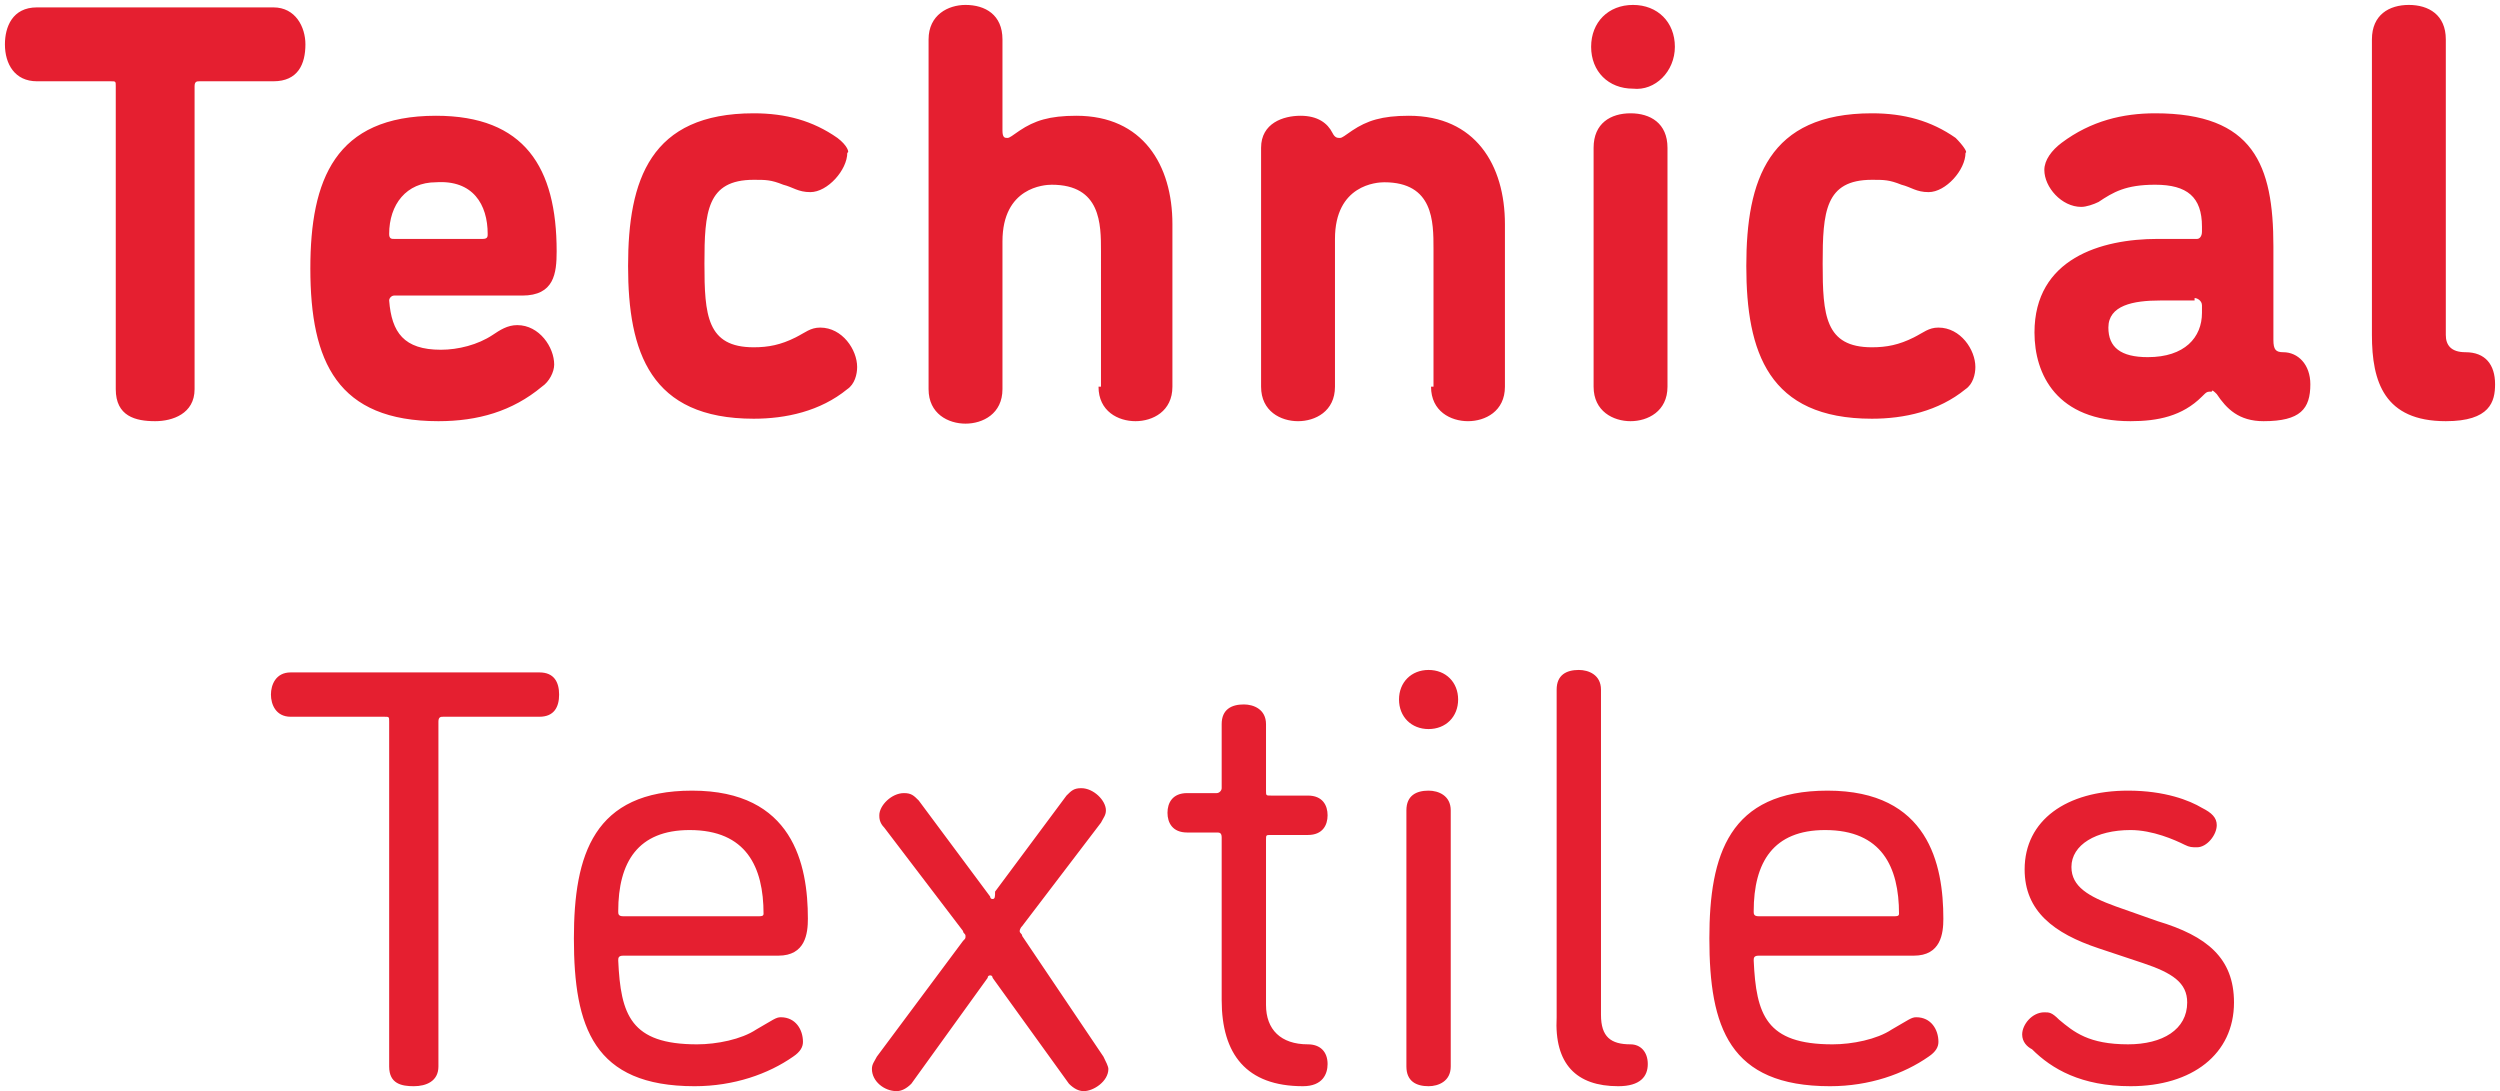
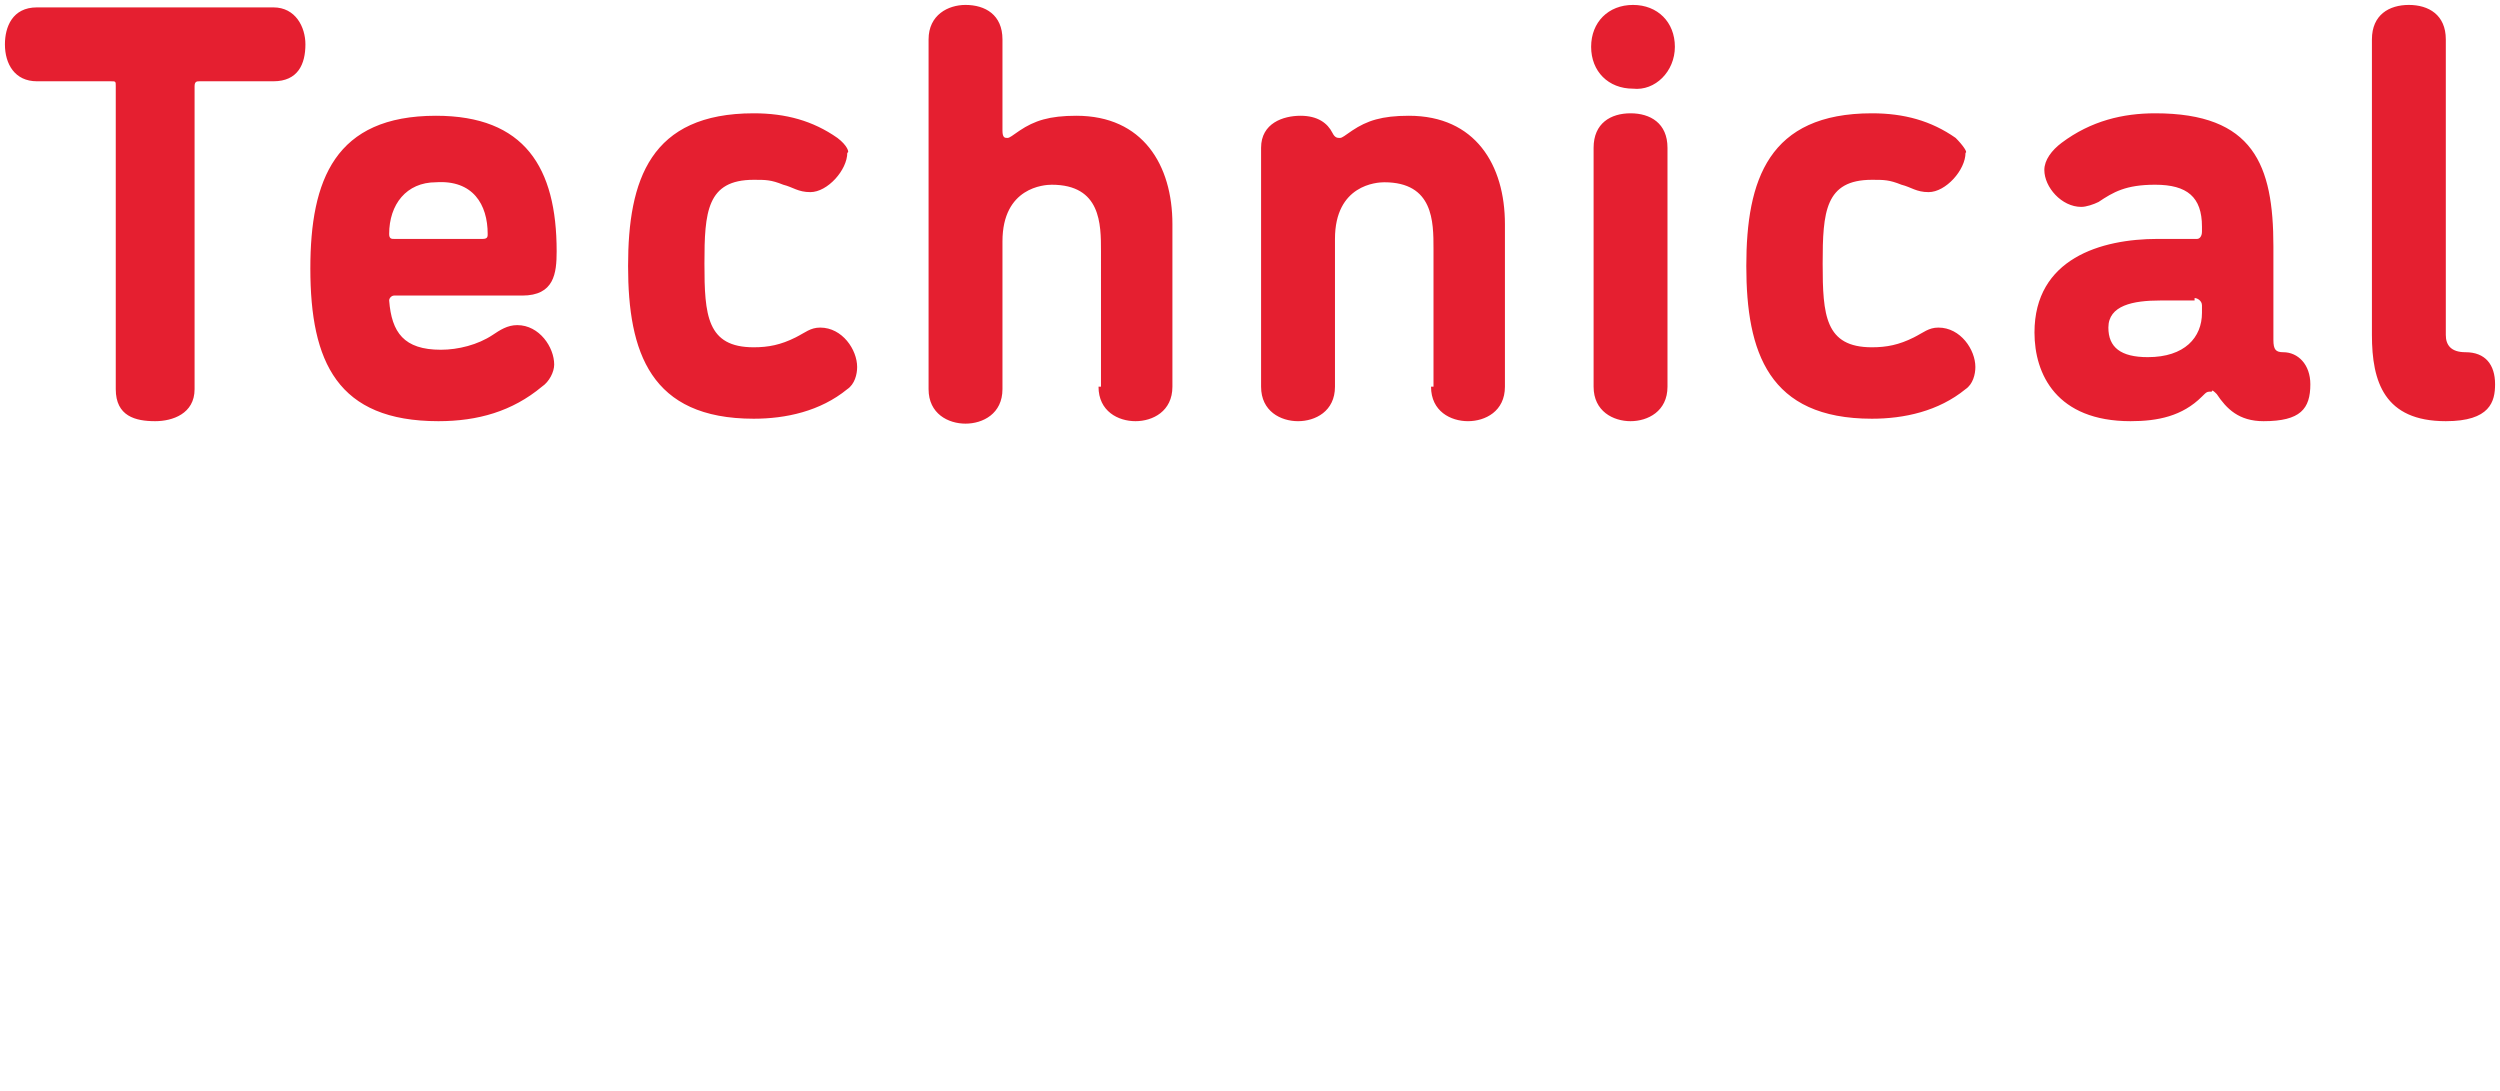
<svg xmlns="http://www.w3.org/2000/svg" version="1.1" x="0px" y="0px" viewBox="0 0 101.5 44.3" style="enable-background:new 0 0 101.5 44.3;" xml:space="preserve">
  <style type="text/css">
	.st0{display:none;}
	.st1{fill:#006DB6;}
	.st2{fill:#E51F30;}
	.st3{fill:#F5D21E;}
	.st4{fill:#FFC82C;}
	.st5{fill:#054872;}
	.st6{fill:#3D3D39;}
	.st7{fill:#005199;}
	.st8{fill:#FFFFFF;}
	.st9{fill:#AF1515;}
	.st10{fill:none;stroke:#005199;stroke-width:2;stroke-miterlimit:10;}
	.st11{fill:#DCA514;}
	.st12{clip-path:url(#SVGID_2_);fill:#D27A31;}
	.st13{fill:#215B9A;}
	.st14{fill:none;stroke:#000000;stroke-miterlimit:10;}
</style>
  <g id="Hilfslinien" class="st0">
</g>
  <g id="Ebene_1">
    <g>
-       <path class="st2" d="M83.6,41.4c-0.3-0.3-0.4-0.3-0.6-0.3c-0.5,0-0.9,0.5-0.9,0.9c0,0.3,0.2,0.5,0.4,0.6c0.8,0.8,2,1.5,4,1.5    c2.5,0,4.2-1.3,4.2-3.4c0-1.8-1.1-2.7-3.1-3.3l-1.7-0.6c-1.1-0.4-1.8-0.8-1.8-1.6c0-0.9,1-1.5,2.4-1.5c0.9,0,1.8,0.4,2.2,0.6    c0.2,0.1,0.3,0.1,0.5,0.1c0.4,0,0.8-0.5,0.8-0.9c0-0.3-0.2-0.5-0.6-0.7c-0.5-0.3-1.5-0.7-3-0.7c-2.5,0-4.2,1.2-4.2,3.2    c0,1.7,1.2,2.6,3,3.2l1.8,0.6c1.2,0.4,1.8,0.8,1.8,1.6c0,1.1-1,1.7-2.4,1.7C84.8,42.4,84.2,41.9,83.6,41.4 M77.1,37.1    c0,0.1-0.1,0.1-0.2,0.1h-5.5c-0.2,0-0.2-0.1-0.2-0.2c0-2,0.8-3.3,2.9-3.3C76.4,33.7,77.1,35.2,77.1,37.1 M77.7,38.8    c1.1,0,1.2-0.9,1.2-1.5c0-2.2-0.6-5.2-4.7-5.2c-4,0-4.8,2.6-4.8,6c0,3.6,0.8,6,4.9,6c1.6,0,3-0.5,4-1.2c0.3-0.2,0.4-0.4,0.4-0.6    c0-0.5-0.3-1-0.9-1c-0.2,0-0.3,0.1-1,0.5c-0.6,0.4-1.6,0.6-2.4,0.6c-2.7,0-3.1-1.2-3.2-3.4c0-0.1,0-0.2,0.2-0.2H77.7z M65.7,44.1    c0.9,0,1.2-0.4,1.2-0.9c0-0.5-0.3-0.8-0.7-0.8c-0.8,0-1.2-0.3-1.2-1.2V28c0-0.6-0.5-0.8-0.9-0.8c-0.5,0-0.9,0.2-0.9,0.8v13.3    C63.1,43.2,64,44.1,65.7,44.1 M59.2,28.4c0-0.7-0.5-1.2-1.2-1.2c-0.7,0-1.2,0.5-1.2,1.2s0.5,1.2,1.2,1.2    C58.7,29.6,59.2,29.1,59.2,28.4 M58.9,32.9c0-0.6-0.5-0.8-0.9-0.8c-0.5,0-0.9,0.2-0.9,0.8v10.4c0,0.6,0.4,0.8,0.9,0.8    c0.4,0,0.9-0.2,0.9-0.8V32.9z M53.9,43.2c0-0.5-0.3-0.8-0.8-0.8c-1.1,0-1.7-0.6-1.7-1.6v-6.7c0-0.2,0-0.2,0.2-0.2h1.5    c0.6,0,0.8-0.4,0.8-0.8s-0.2-0.8-0.8-0.8h-1.5c-0.2,0-0.2,0-0.2-0.2v-2.7c0-0.6-0.5-0.8-0.9-0.8c-0.5,0-0.9,0.2-0.9,0.8V32    c0,0.1-0.1,0.2-0.2,0.2h-1.2c-0.6,0-0.8,0.4-0.8,0.8s0.2,0.8,0.8,0.8h1.2c0.1,0,0.2,0,0.2,0.2v6.6c0,2.2,1,3.5,3.3,3.5    C53.7,44.1,53.9,43.6,53.9,43.2 M40.3,36.5c-0.1,0-0.1-0.1-0.1-0.1l-2.9-3.9c-0.2-0.2-0.3-0.3-0.6-0.3c-0.5,0-1,0.5-1,0.9    c0,0.1,0,0.3,0.2,0.5l3.2,4.2c0,0.1,0.1,0.1,0.1,0.2c0,0.1,0,0.1-0.1,0.2l-3.5,4.7c-0.1,0.2-0.2,0.3-0.2,0.5c0,0.5,0.5,0.9,1,0.9    c0.2,0,0.4-0.1,0.6-0.3l3.1-4.3c0-0.1,0.1-0.1,0.1-0.1c0.1,0,0.1,0.1,0.1,0.1l3.1,4.3c0.2,0.2,0.4,0.3,0.6,0.3c0.4,0,1-0.4,1-0.9    c0-0.1-0.1-0.3-0.2-0.5L41.5,38c0-0.1-0.1-0.1-0.1-0.2c0,0,0-0.1,0.1-0.2l3.2-4.2c0.1-0.2,0.2-0.3,0.2-0.5c0-0.4-0.5-0.9-1-0.9    c-0.3,0-0.4,0.1-0.6,0.3l-2.9,3.9C40.4,36.4,40.4,36.5,40.3,36.5 M31,37.1c0,0.1-0.1,0.1-0.2,0.1h-5.5c-0.2,0-0.2-0.1-0.2-0.2    c0-2,0.8-3.3,2.9-3.3C30.3,33.7,31,35.2,31,37.1 M31.6,38.8c1.1,0,1.2-0.9,1.2-1.5c0-2.2-0.6-5.2-4.7-5.2c-4,0-4.8,2.6-4.8,6    c0,3.6,0.8,6,4.9,6c1.6,0,3-0.5,4-1.2c0.3-0.2,0.4-0.4,0.4-0.6c0-0.5-0.3-1-0.9-1c-0.2,0-0.3,0.1-1,0.5c-0.6,0.4-1.6,0.6-2.4,0.6    c-2.7,0-3.1-1.2-3.2-3.4c0-0.1,0-0.2,0.2-0.2H31.6z M15.6,29.1c0.2,0,0.2,0,0.2,0.2v14c0,0.7,0.5,0.8,1,0.8c0.5,0,1-0.2,1-0.8v-14    c0-0.2,0.1-0.2,0.2-0.2h3.9c0.6,0,0.8-0.4,0.8-0.9c0-0.5-0.2-0.9-0.8-0.9H11.8c-0.6,0-0.8,0.5-0.8,0.9c0,0.4,0.2,0.9,0.8,0.9H15.6    z" />
-     </g>
+       </g>
    <g>
      <path class="st2" d="M99.3,17.1c1.8,0,2-0.8,2-1.5c0-0.8-0.4-1.3-1.2-1.3c-0.6,0-0.8-0.3-0.8-0.7v-12c0-1-0.7-1.4-1.5-1.4    s-1.5,0.4-1.5,1.4v12C96.3,15.5,96.8,17.1,99.3,17.1 M89.1,12.1c0.1,0,0.3,0.1,0.3,0.3v0.3c0,1-0.7,1.8-2.2,1.8    c-1.1,0-1.6-0.4-1.6-1.2c0-0.9,1-1.1,2.1-1.1H89.1z M90,16c0.4,0.6,0.9,1.1,1.9,1.1c1.5,0,1.9-0.5,1.9-1.5c0-0.8-0.5-1.3-1.1-1.3    c-0.3,0-0.4-0.1-0.4-0.5V10c0-3.3-0.8-5.4-4.8-5.4c-1.3,0-2.6,0.3-3.8,1.2C83.3,6.1,83,6.5,83,6.9c0,0.7,0.7,1.5,1.5,1.5    c0.2,0,0.5-0.1,0.7-0.2c0.6-0.4,1.1-0.7,2.3-0.7c1.3,0,1.9,0.5,1.9,1.7v0.2c0,0.2-0.1,0.3-0.2,0.3h-1.6c-2.3,0-5,0.8-5,3.8    c0,1.7,0.9,3.6,3.9,3.6c1.1,0,2.1-0.2,2.9-1c0.2-0.2,0.2-0.2,0.4-0.2C89.8,15.8,89.9,15.9,90,16 M79.4,5.6c-1-0.7-2.1-1-3.4-1    c-4.2,0-5.1,2.7-5.1,6.2s0.9,6.2,5.1,6.2c1.3,0,2.7-0.3,3.8-1.2c0.3-0.2,0.4-0.6,0.4-0.9c0-0.7-0.6-1.6-1.5-1.6    c-0.4,0-0.6,0.2-1,0.4c-0.6,0.3-1.1,0.4-1.7,0.4c-1.9,0-2-1.3-2-3.4c0-2.1,0.1-3.4,2-3.4c0.5,0,0.7,0,1.2,0.2    c0.4,0.1,0.6,0.3,1.1,0.3c0.7,0,1.5-0.9,1.5-1.6C79.9,6.2,79.7,5.9,79.4,5.6 M64.7,15.7c0,1,0.8,1.4,1.5,1.4s1.5-0.4,1.5-1.4V6    c0-1-0.7-1.4-1.5-1.4S64.7,5,64.7,6V15.7z M68,1.9c0-1-0.7-1.7-1.7-1.7c-1,0-1.7,0.7-1.7,1.7c0,1,0.7,1.7,1.7,1.7    C67.2,3.7,68,2.9,68,1.9 M58.1,15.7c0,1,0.8,1.4,1.5,1.4c0.7,0,1.5-0.4,1.5-1.4V9.1c0-2.4-1.2-4.4-3.9-4.4c-1.1,0-1.7,0.2-2.3,0.6    c-0.3,0.2-0.4,0.3-0.5,0.3c-0.1,0-0.2,0-0.3-0.2c-0.2-0.4-0.6-0.7-1.3-0.7S51.2,5,51.2,6v9.7c0,1,0.8,1.4,1.5,1.4s1.5-0.4,1.5-1.4    v-6c0-2.2,1.7-2.3,2-2.3c2,0,2,1.6,2,2.7V15.7z M44.6,15.7c0,1,0.8,1.4,1.5,1.4s1.5-0.4,1.5-1.4V9.1c0-2.4-1.2-4.4-3.9-4.4    c-1.1,0-1.7,0.2-2.3,0.6c-0.3,0.2-0.4,0.3-0.5,0.3c-0.1,0-0.2,0-0.2-0.3V1.6c0-1-0.7-1.4-1.5-1.4c-0.7,0-1.5,0.4-1.5,1.4v14.2    c0,1,0.8,1.4,1.5,1.4c0.7,0,1.5-0.4,1.5-1.4v-6c0-2.2,1.7-2.3,2-2.3c2,0,2,1.6,2,2.7V15.7z M34,5.6c-1-0.7-2.1-1-3.4-1    c-4.2,0-5.1,2.7-5.1,6.2s0.9,6.2,5.1,6.2c1.3,0,2.7-0.3,3.8-1.2c0.3-0.2,0.4-0.6,0.4-0.9c0-0.7-0.6-1.6-1.5-1.6    c-0.4,0-0.6,0.2-1,0.4c-0.6,0.3-1.1,0.4-1.7,0.4c-1.9,0-2-1.3-2-3.4c0-2.1,0.1-3.4,2-3.4c0.5,0,0.7,0,1.2,0.2    c0.4,0.1,0.6,0.3,1.1,0.3c0.7,0,1.5-0.9,1.5-1.6C34.5,6.2,34.4,5.9,34,5.6 M19.8,9.5c0,0.1,0,0.2-0.2,0.2H16c-0.1,0-0.2,0-0.2-0.2    c0-1.2,0.7-2.1,1.9-2.1C19.2,7.3,19.8,8.3,19.8,9.5 M15.8,12.2c0-0.1,0.1-0.2,0.2-0.2h5.2c1.3,0,1.4-0.9,1.4-1.8    c0-3.4-1.3-5.5-4.9-5.5c-4.1,0-5.1,2.6-5.1,6.2c0,3.8,1.1,6.2,5.2,6.2c1.6,0,3-0.4,4.2-1.4c0.3-0.2,0.5-0.6,0.5-0.9    c0-0.7-0.6-1.6-1.5-1.6c-0.4,0-0.7,0.2-1,0.4c-0.6,0.4-1.4,0.6-2.1,0.6C16.4,14.2,15.9,13.5,15.8,12.2 M4.7,15.8    c0,1.1,0.8,1.3,1.6,1.3c0.7,0,1.6-0.3,1.6-1.3V3.5c0-0.2,0.1-0.2,0.2-0.2h3c1,0,1.3-0.7,1.3-1.5c0-0.7-0.4-1.5-1.3-1.5H1.5    c-1,0-1.3,0.8-1.3,1.5c0,0.8,0.4,1.5,1.3,1.5h3c0.2,0,0.2,0,0.2,0.2V15.8z" />
    </g>
  </g>
  <g id="Logo">
</g>
  <g id="Isolationsmodus">
</g>
  <g id="_x3C_Ebene_x3E_">
</g>
</svg>